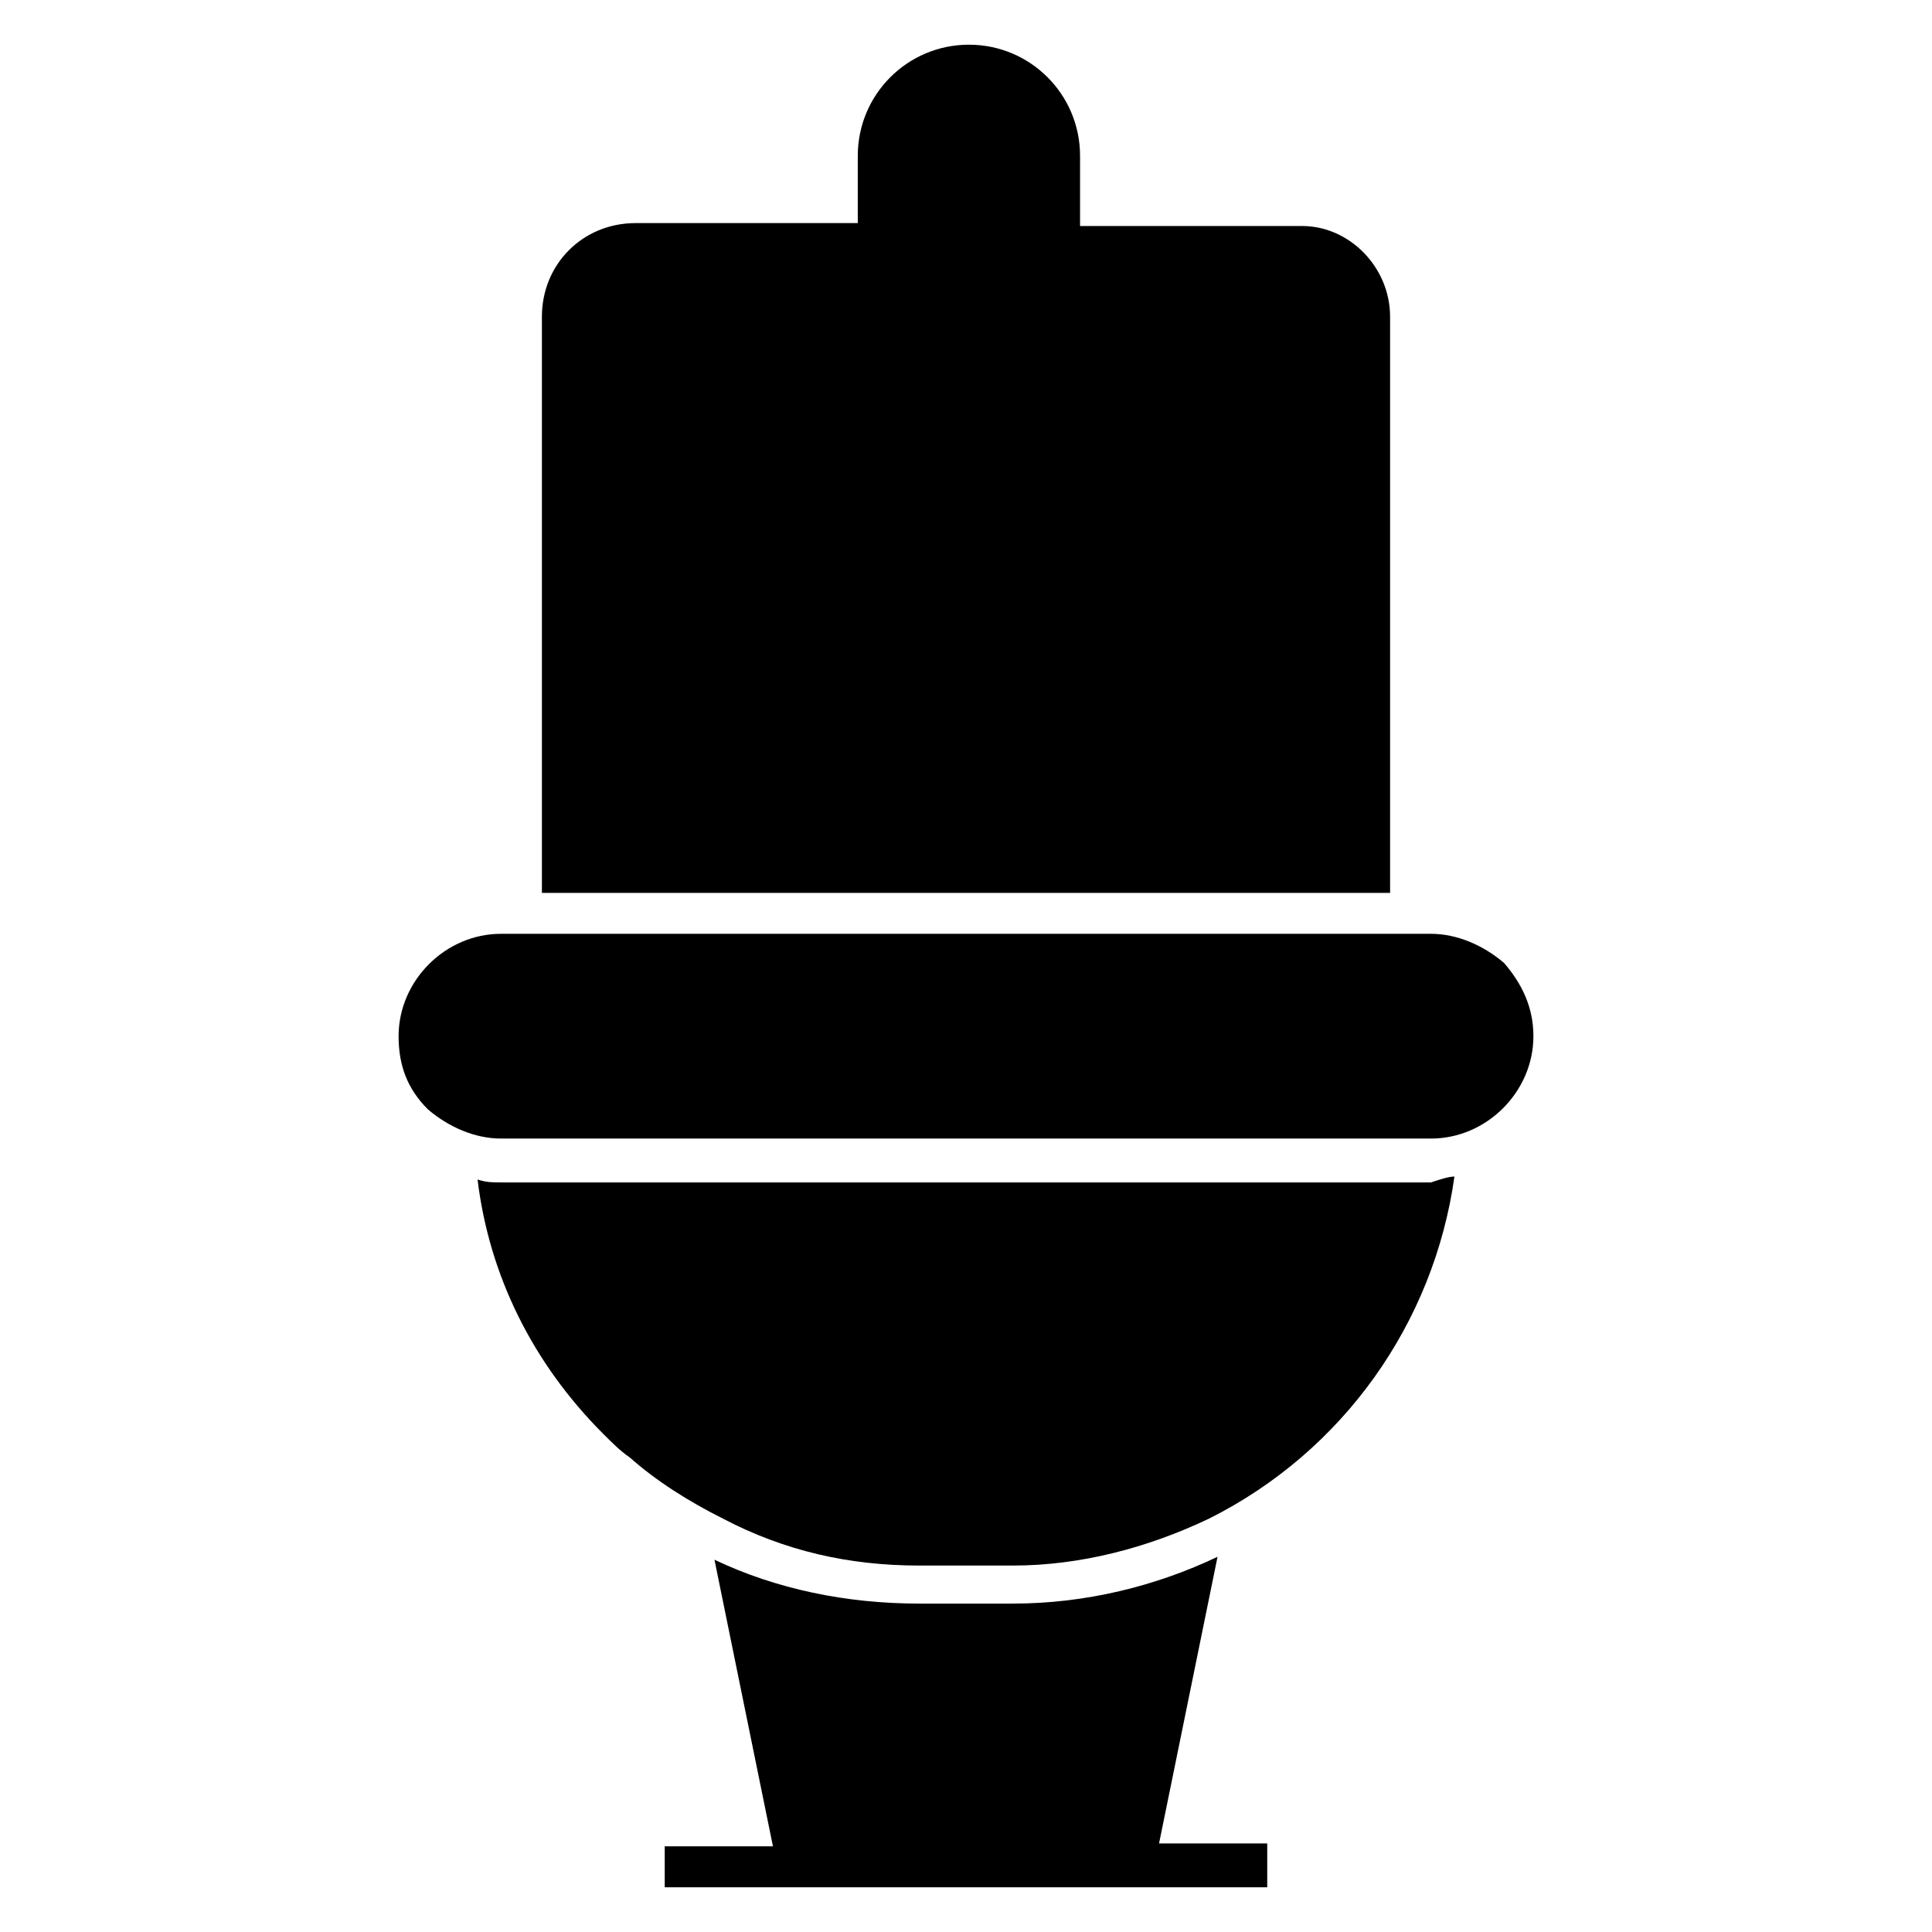
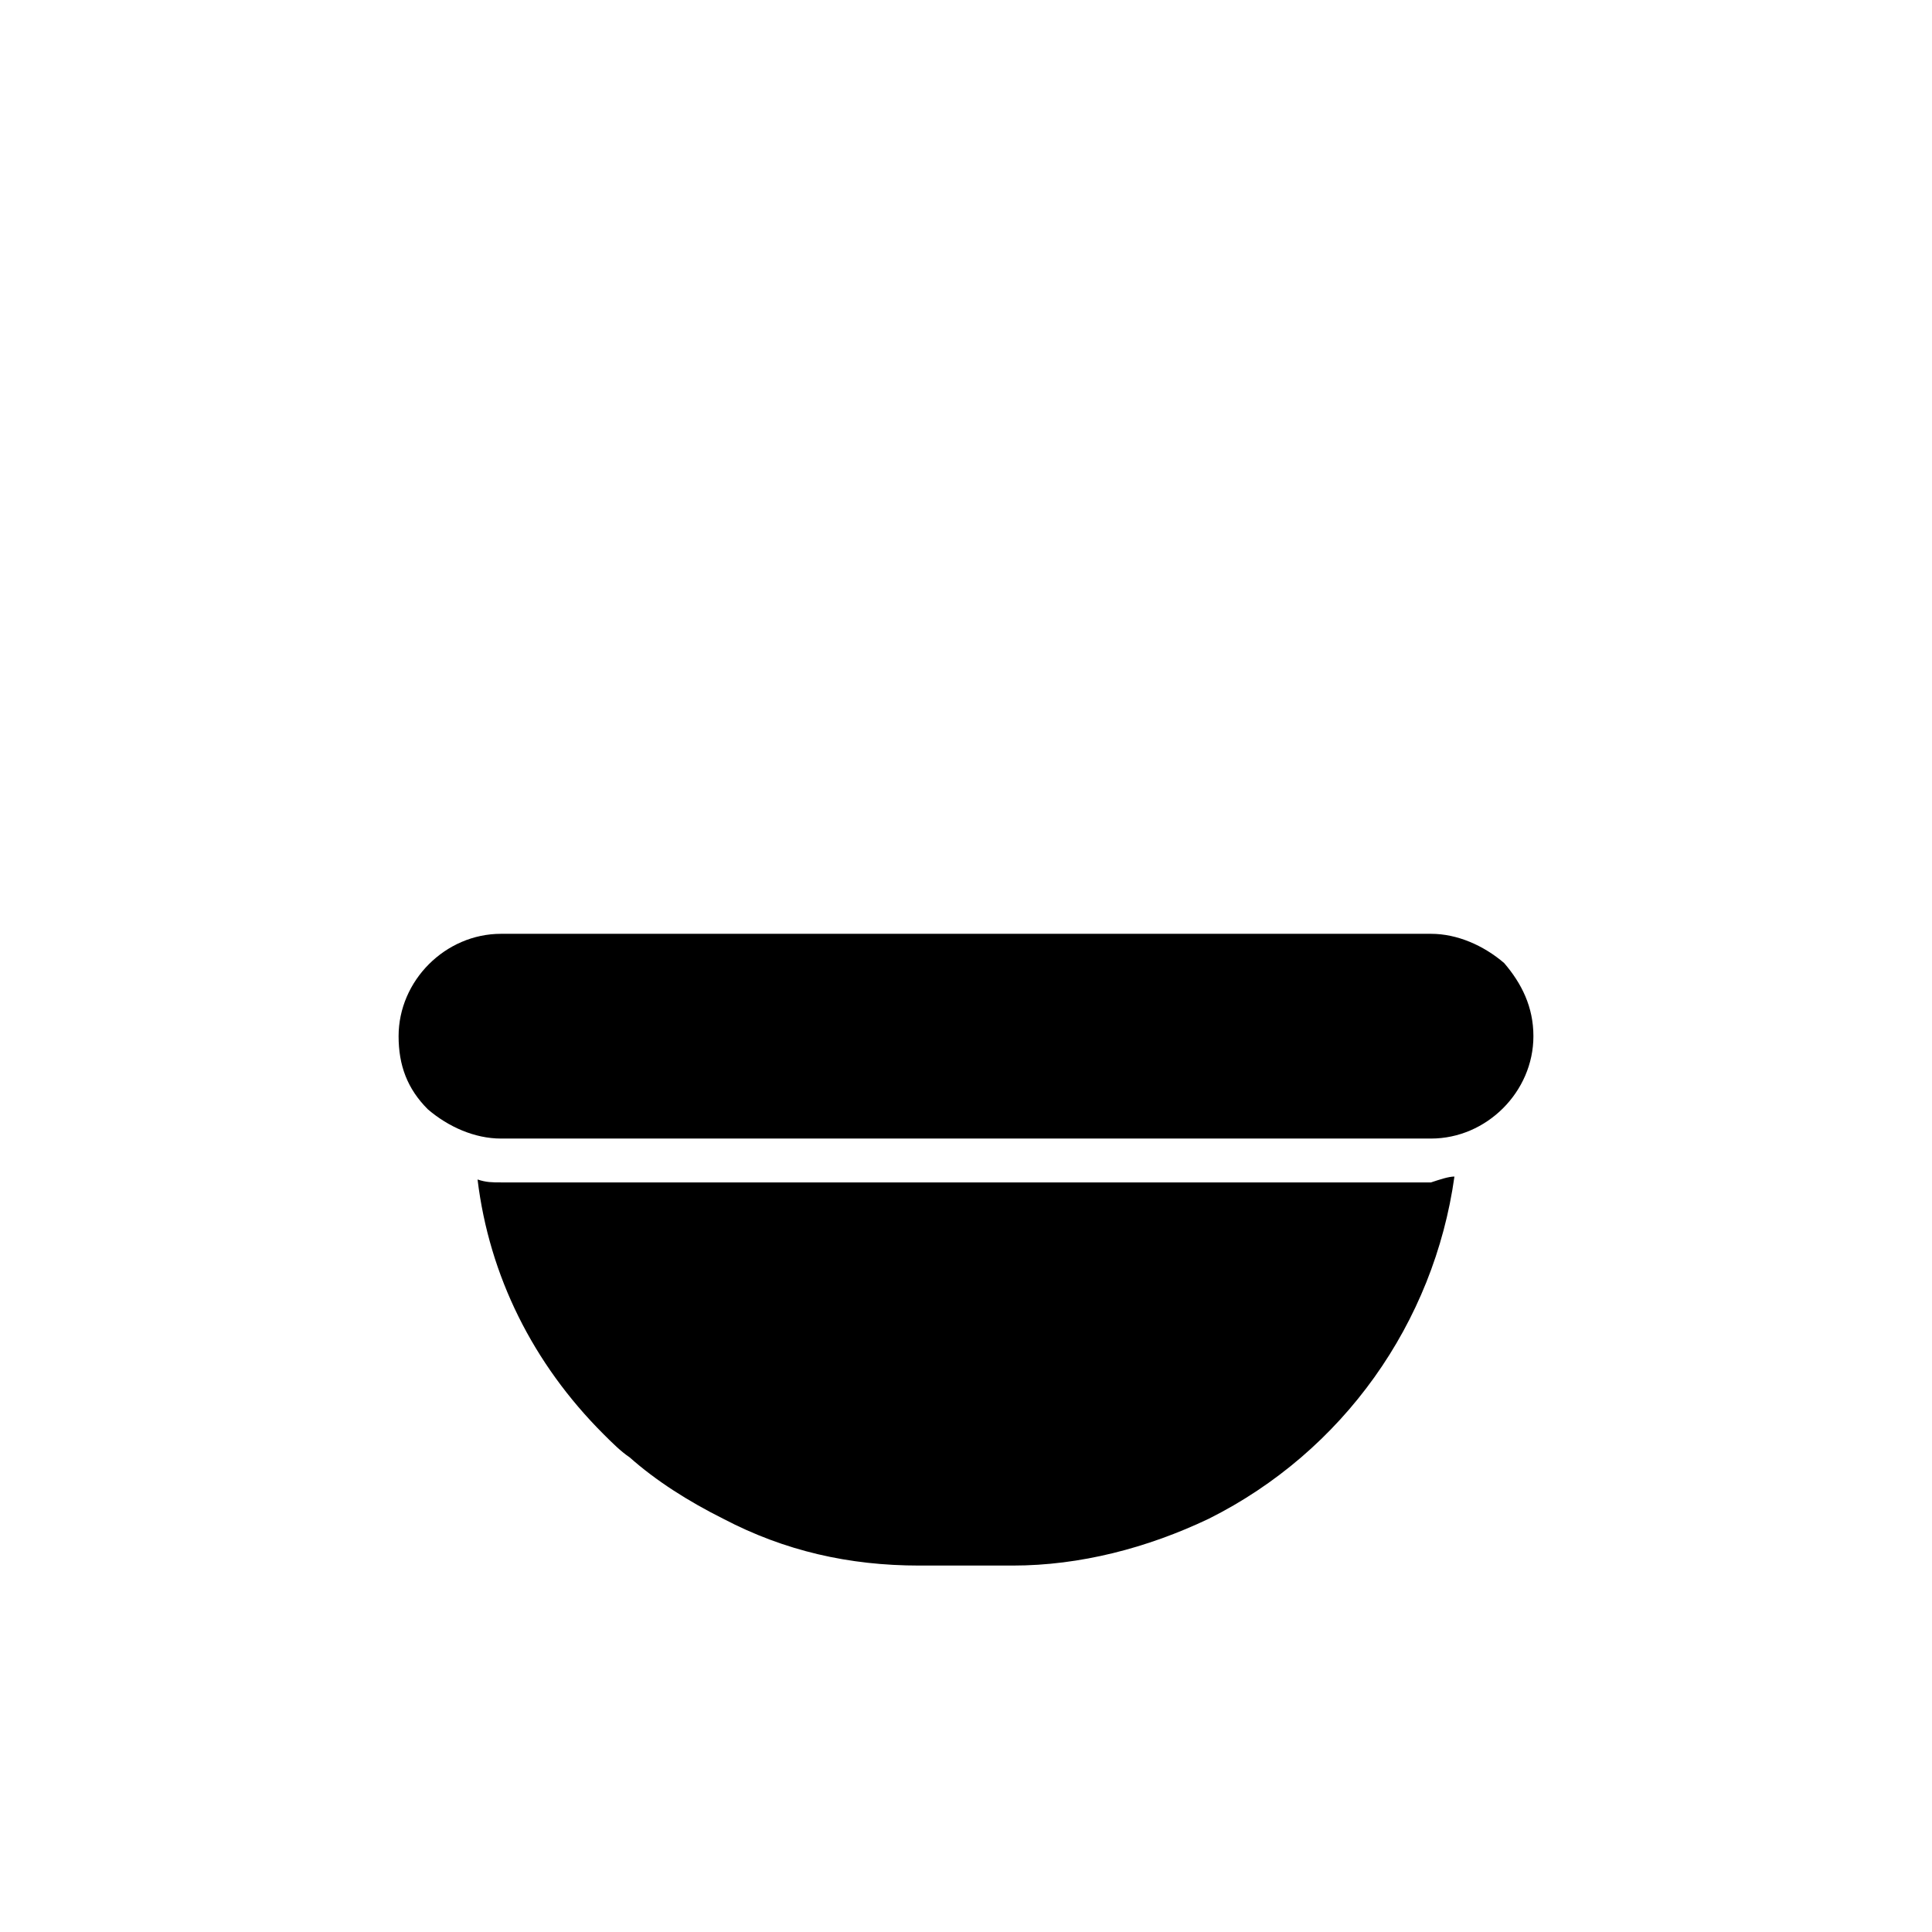
<svg xmlns="http://www.w3.org/2000/svg" fill="#000000" width="800px" height="800px" version="1.1" viewBox="144 144 512 512">
  <g>
    <path d="m550.37 418.6c0 14.727-12.402 27.129-27.129 27.129h-246.48c-6.977 0-13.953-3.102-19.379-7.75-5.426-5.426-7.75-11.625-7.75-19.379 0-14.727 12.402-27.129 27.129-27.129h246.48c6.977 0 13.953 3.102 19.379 7.75 4.648 5.426 7.75 11.629 7.75 19.379z" />
    <path d="m529.44 455.8c-5.426 38.754-29.453 72.859-65.109 90.688-16.277 7.75-34.105 12.402-51.93 12.402h-24.805c-18.602 0-35.652-3.875-51.93-12.402-9.301-4.652-17.828-10.078-24.805-16.277-2.324-1.551-4.652-3.875-6.977-6.199-18.602-18.602-30.23-41.855-33.328-67.434 2.324 0.773 3.875 0.773 6.199 0.773h246.48c2.328-0.773 4.652-1.551 6.203-1.551z" />
-     <path d="m479.83 633.3v10.852h-159.67v-10.852h28.68l-15.5-75.957c16.277 7.75 34.879 11.625 54.258 11.625h24.805c19.379 0 37.98-4.652 54.258-12.402l-15.5 75.957 28.668 0.004z" />
-     <path d="m512.39 227.93v152.69h-224.78v-152.69c0-13.953 10.852-24.805 24.805-24.805h58.906v-17.828c0-16.277 13.176-29.453 29.453-29.453 16.277 0 29.453 13.176 29.453 29.453v18.602h58.906c12.402 0 23.254 10.852 23.254 24.031z" />
  </g>
</svg>